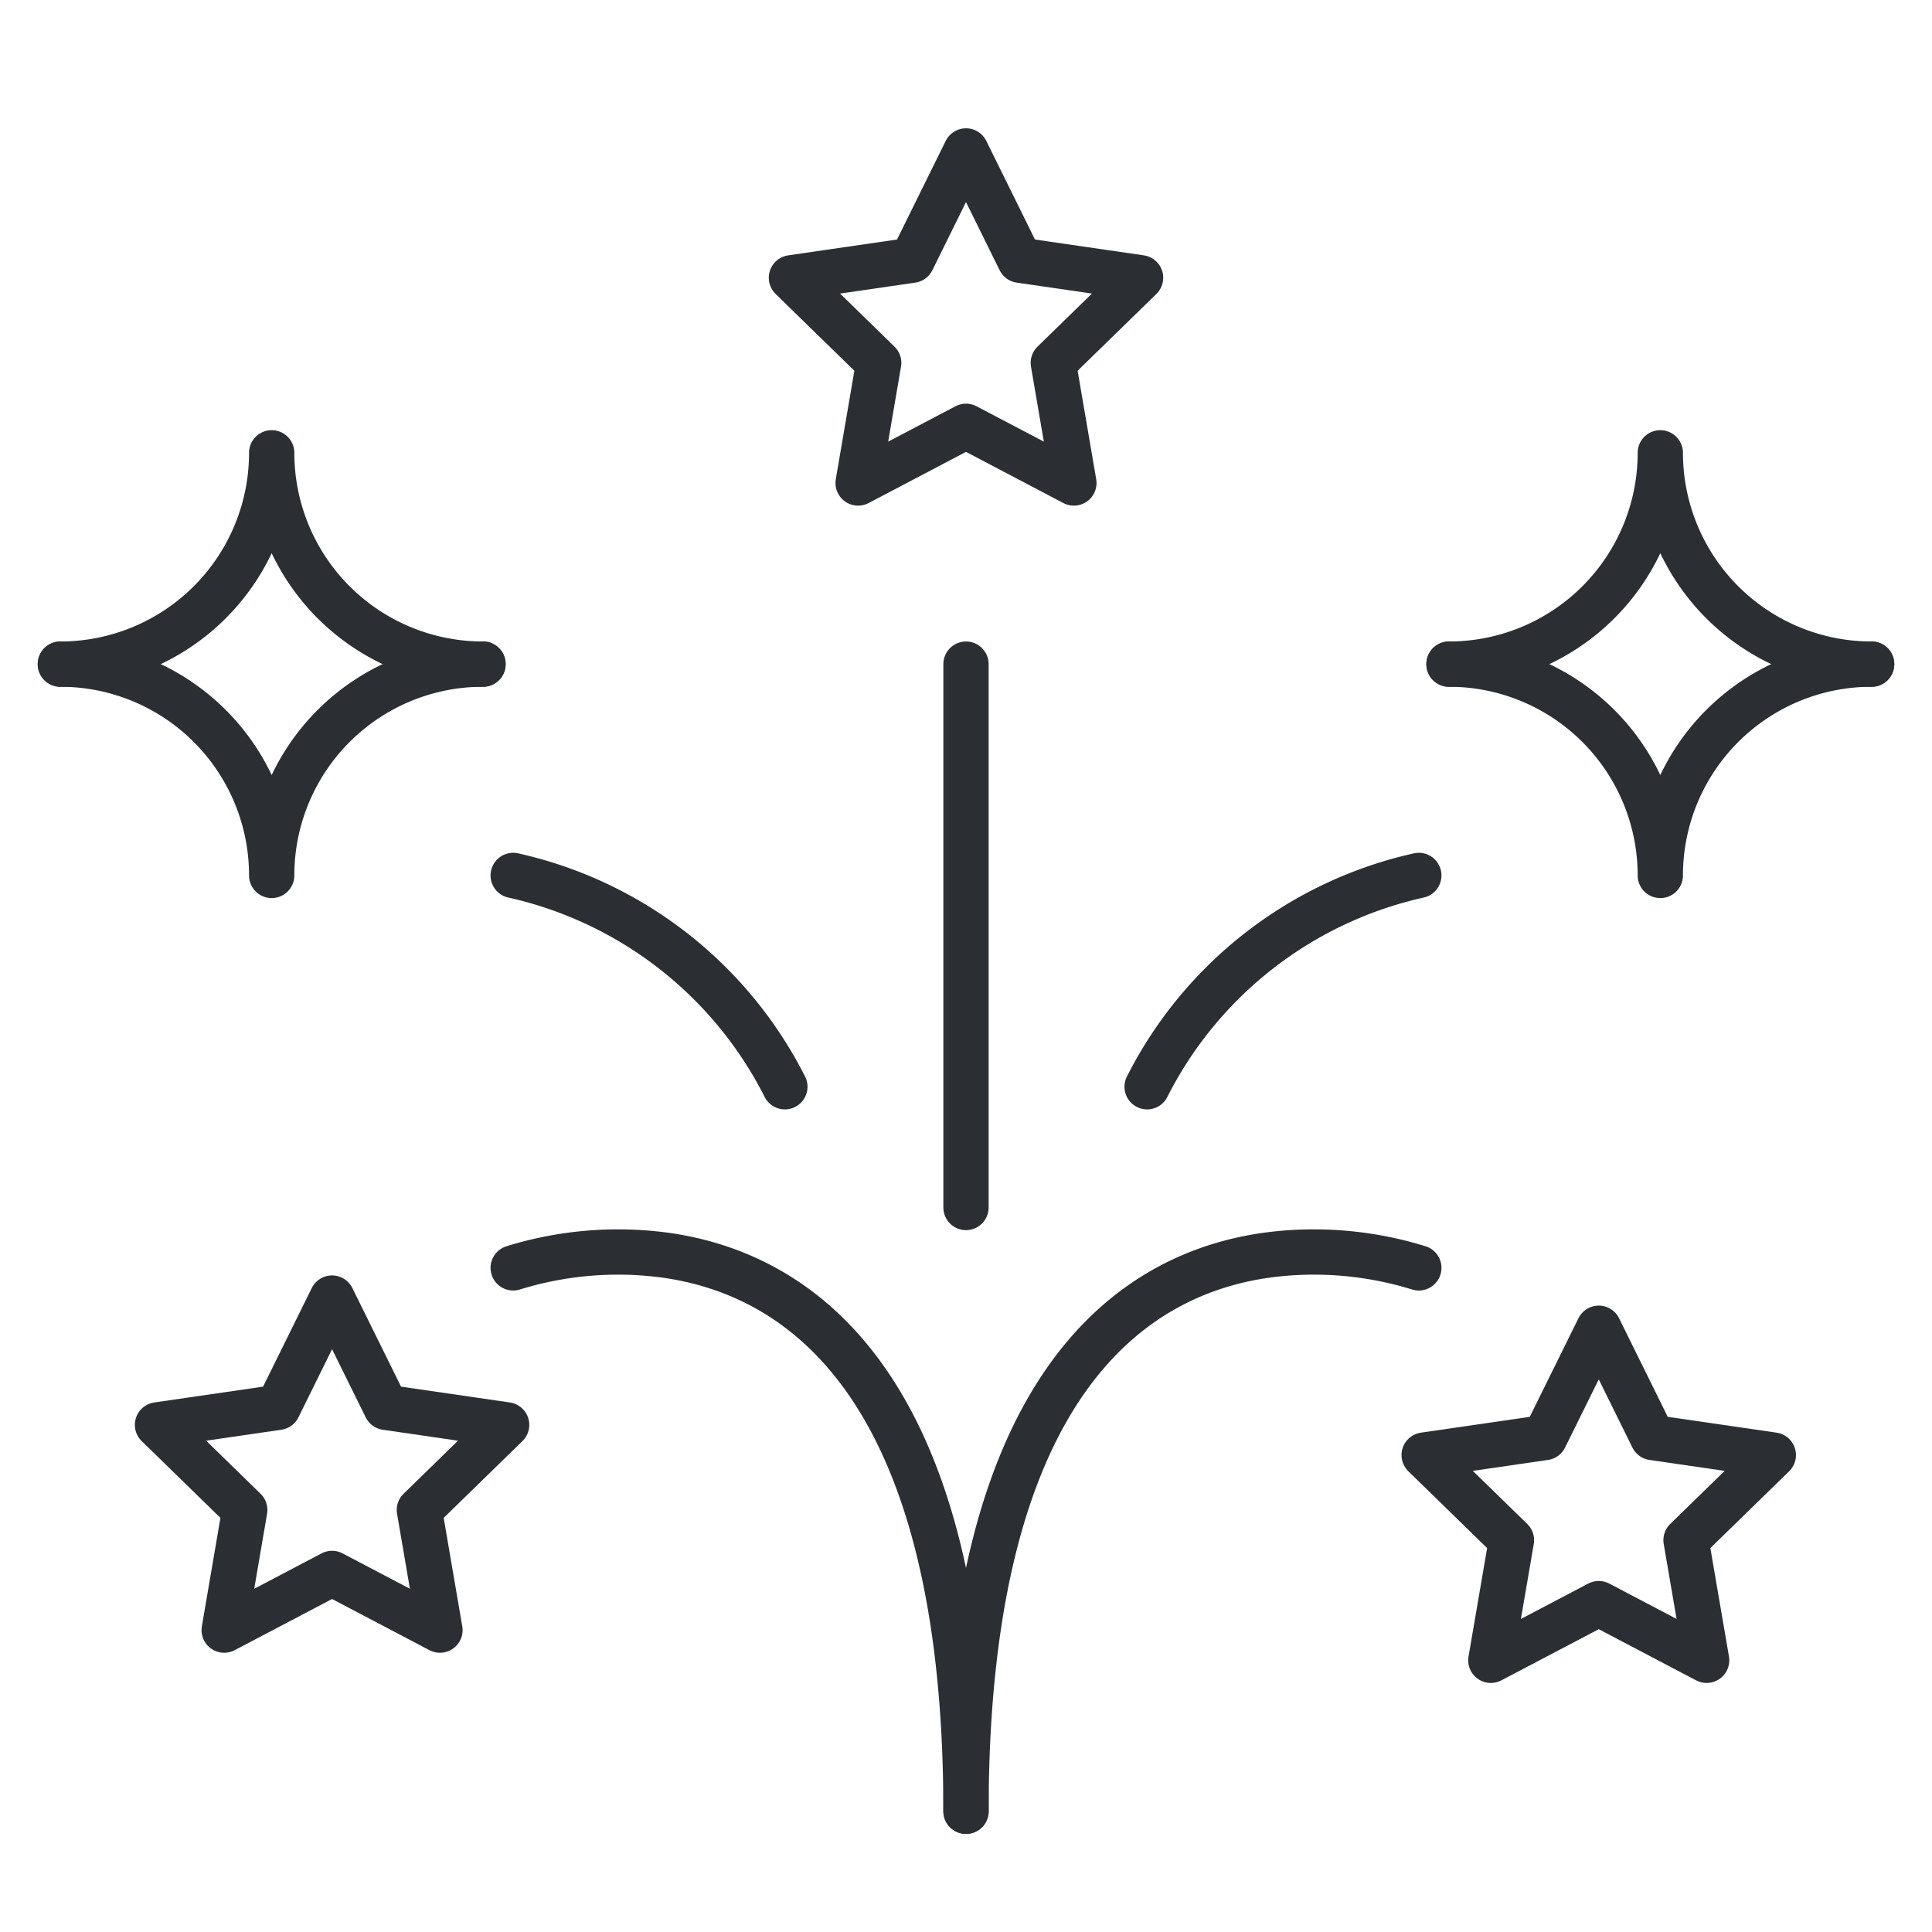
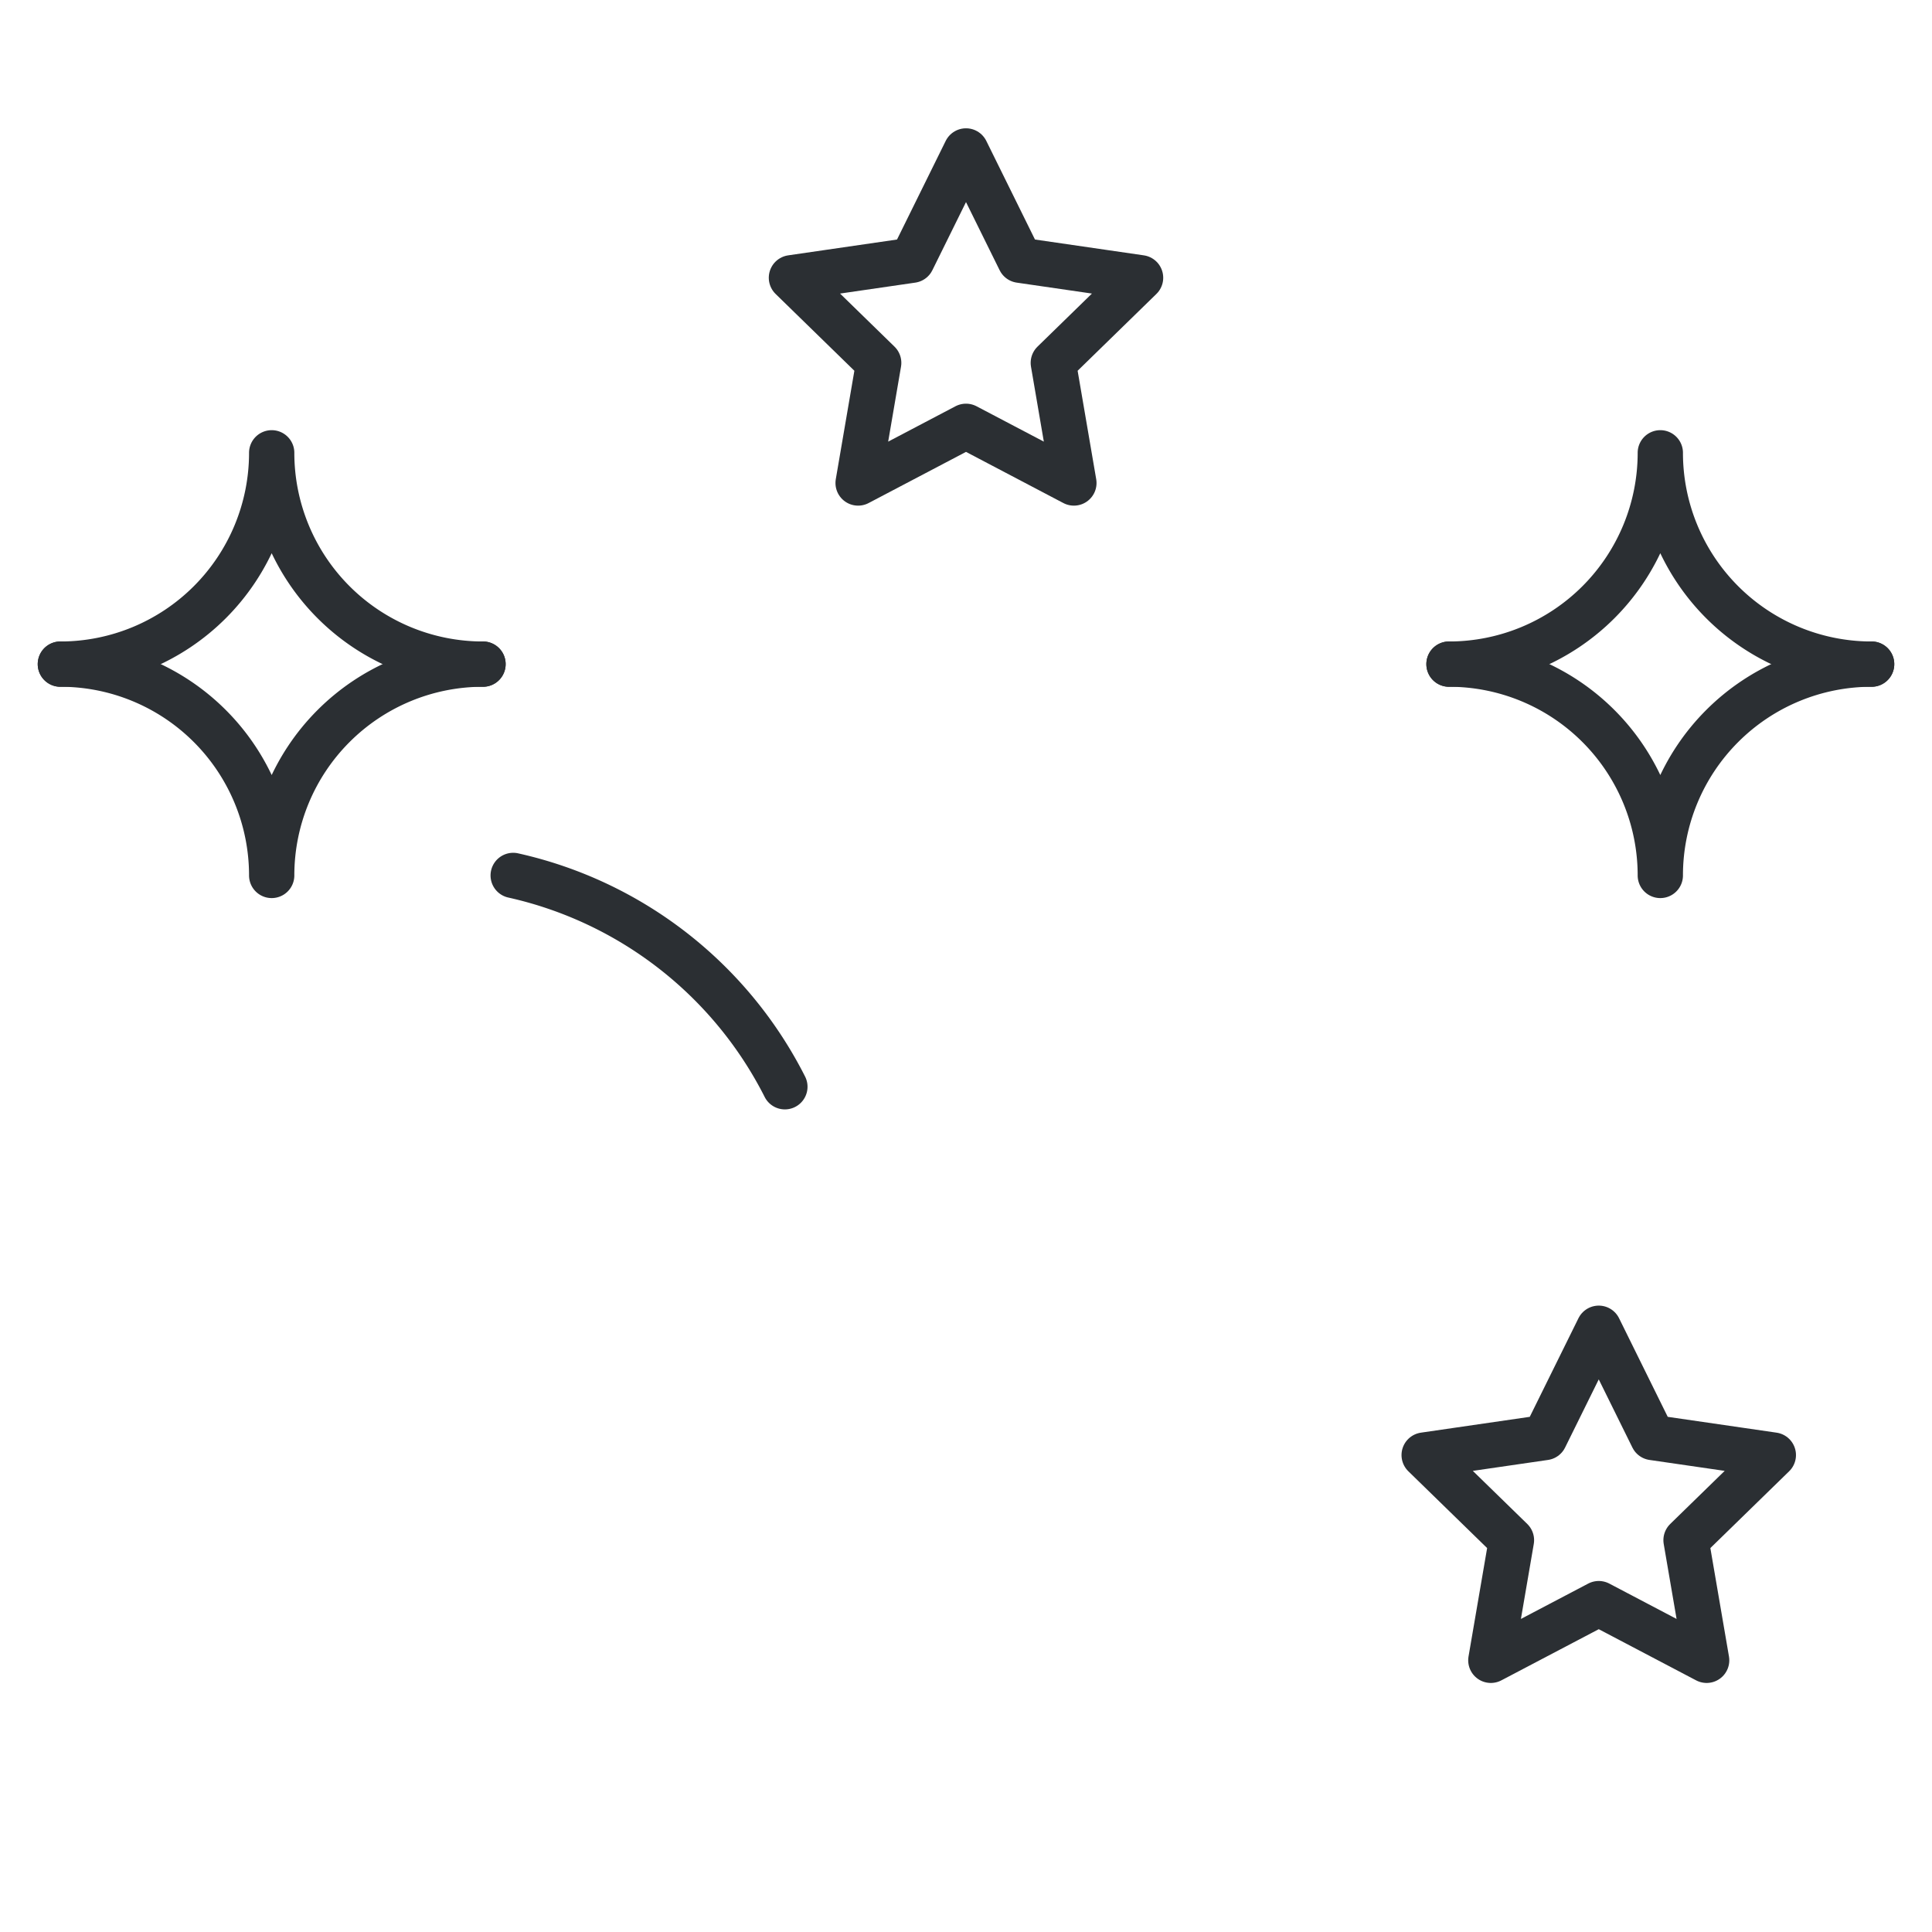
<svg xmlns="http://www.w3.org/2000/svg" viewBox="0 0 64 64">
  <title>fireworks</title>
  <g stroke-linecap="round" stroke-width="1.5" fill="none" stroke="#2b2f33" stroke-linejoin="round" class="nc-icon-wrapper">
    <path d="M2,22a7,7,0,0,0,7-7,7,7,0,0,0,7,7" data-cap="butt" />
    <path d="M2,22a7,7,0,0,1,7,7,7,7,0,0,1,7-7" data-cap="butt" />
    <path d="M48,22a7,7,0,0,0,7-7,7,7,0,0,0,7,7" data-cap="butt" />
    <path d="M48,22a7,7,0,0,1,7,7,7,7,0,0,1,7-7" data-cap="butt" />
    <polygon points="37.783 9.201 33.787 8.62 32 5 30.213 8.62 26.217 9.201 29.108 12.02 28.426 16 32 14.122 35.574 16 34.892 12.02 37.783 9.201" stroke="#2b2f33" />
    <polygon points="58.744 48.201 54.748 47.62 52.961 44 51.173 47.62 47.177 48.201 50.069 51.02 49.386 55 52.961 53.122 56.535 55 55.852 51.02 58.744 48.201" stroke="#2b2f33" />
-     <polygon points="16.783 47.201 12.787 46.62 11 43 9.213 46.62 5.217 47.201 8.108 50.02 7.426 54 11 52.122 14.574 54 13.892 50.02 16.783 47.201" stroke="#2b2f33" />
-     <path d="M47,29a13.337,13.337,0,0,0-9,7" />
    <path d="M17,29a13.337,13.337,0,0,1,9,7" />
-     <path d="M17,42a11.743,11.743,0,0,1,5-.426C26.363,42.165,32,45.7,32,60" stroke="#2b2f33" />
-     <path d="M47,42a11.743,11.743,0,0,0-5-.426C37.637,42.165,32,45.7,32,60" stroke="#2b2f33" />
-     <line x1="32" y1="22" x2="32" y2="40" stroke="#2b2f33" />
  </g>
</svg>